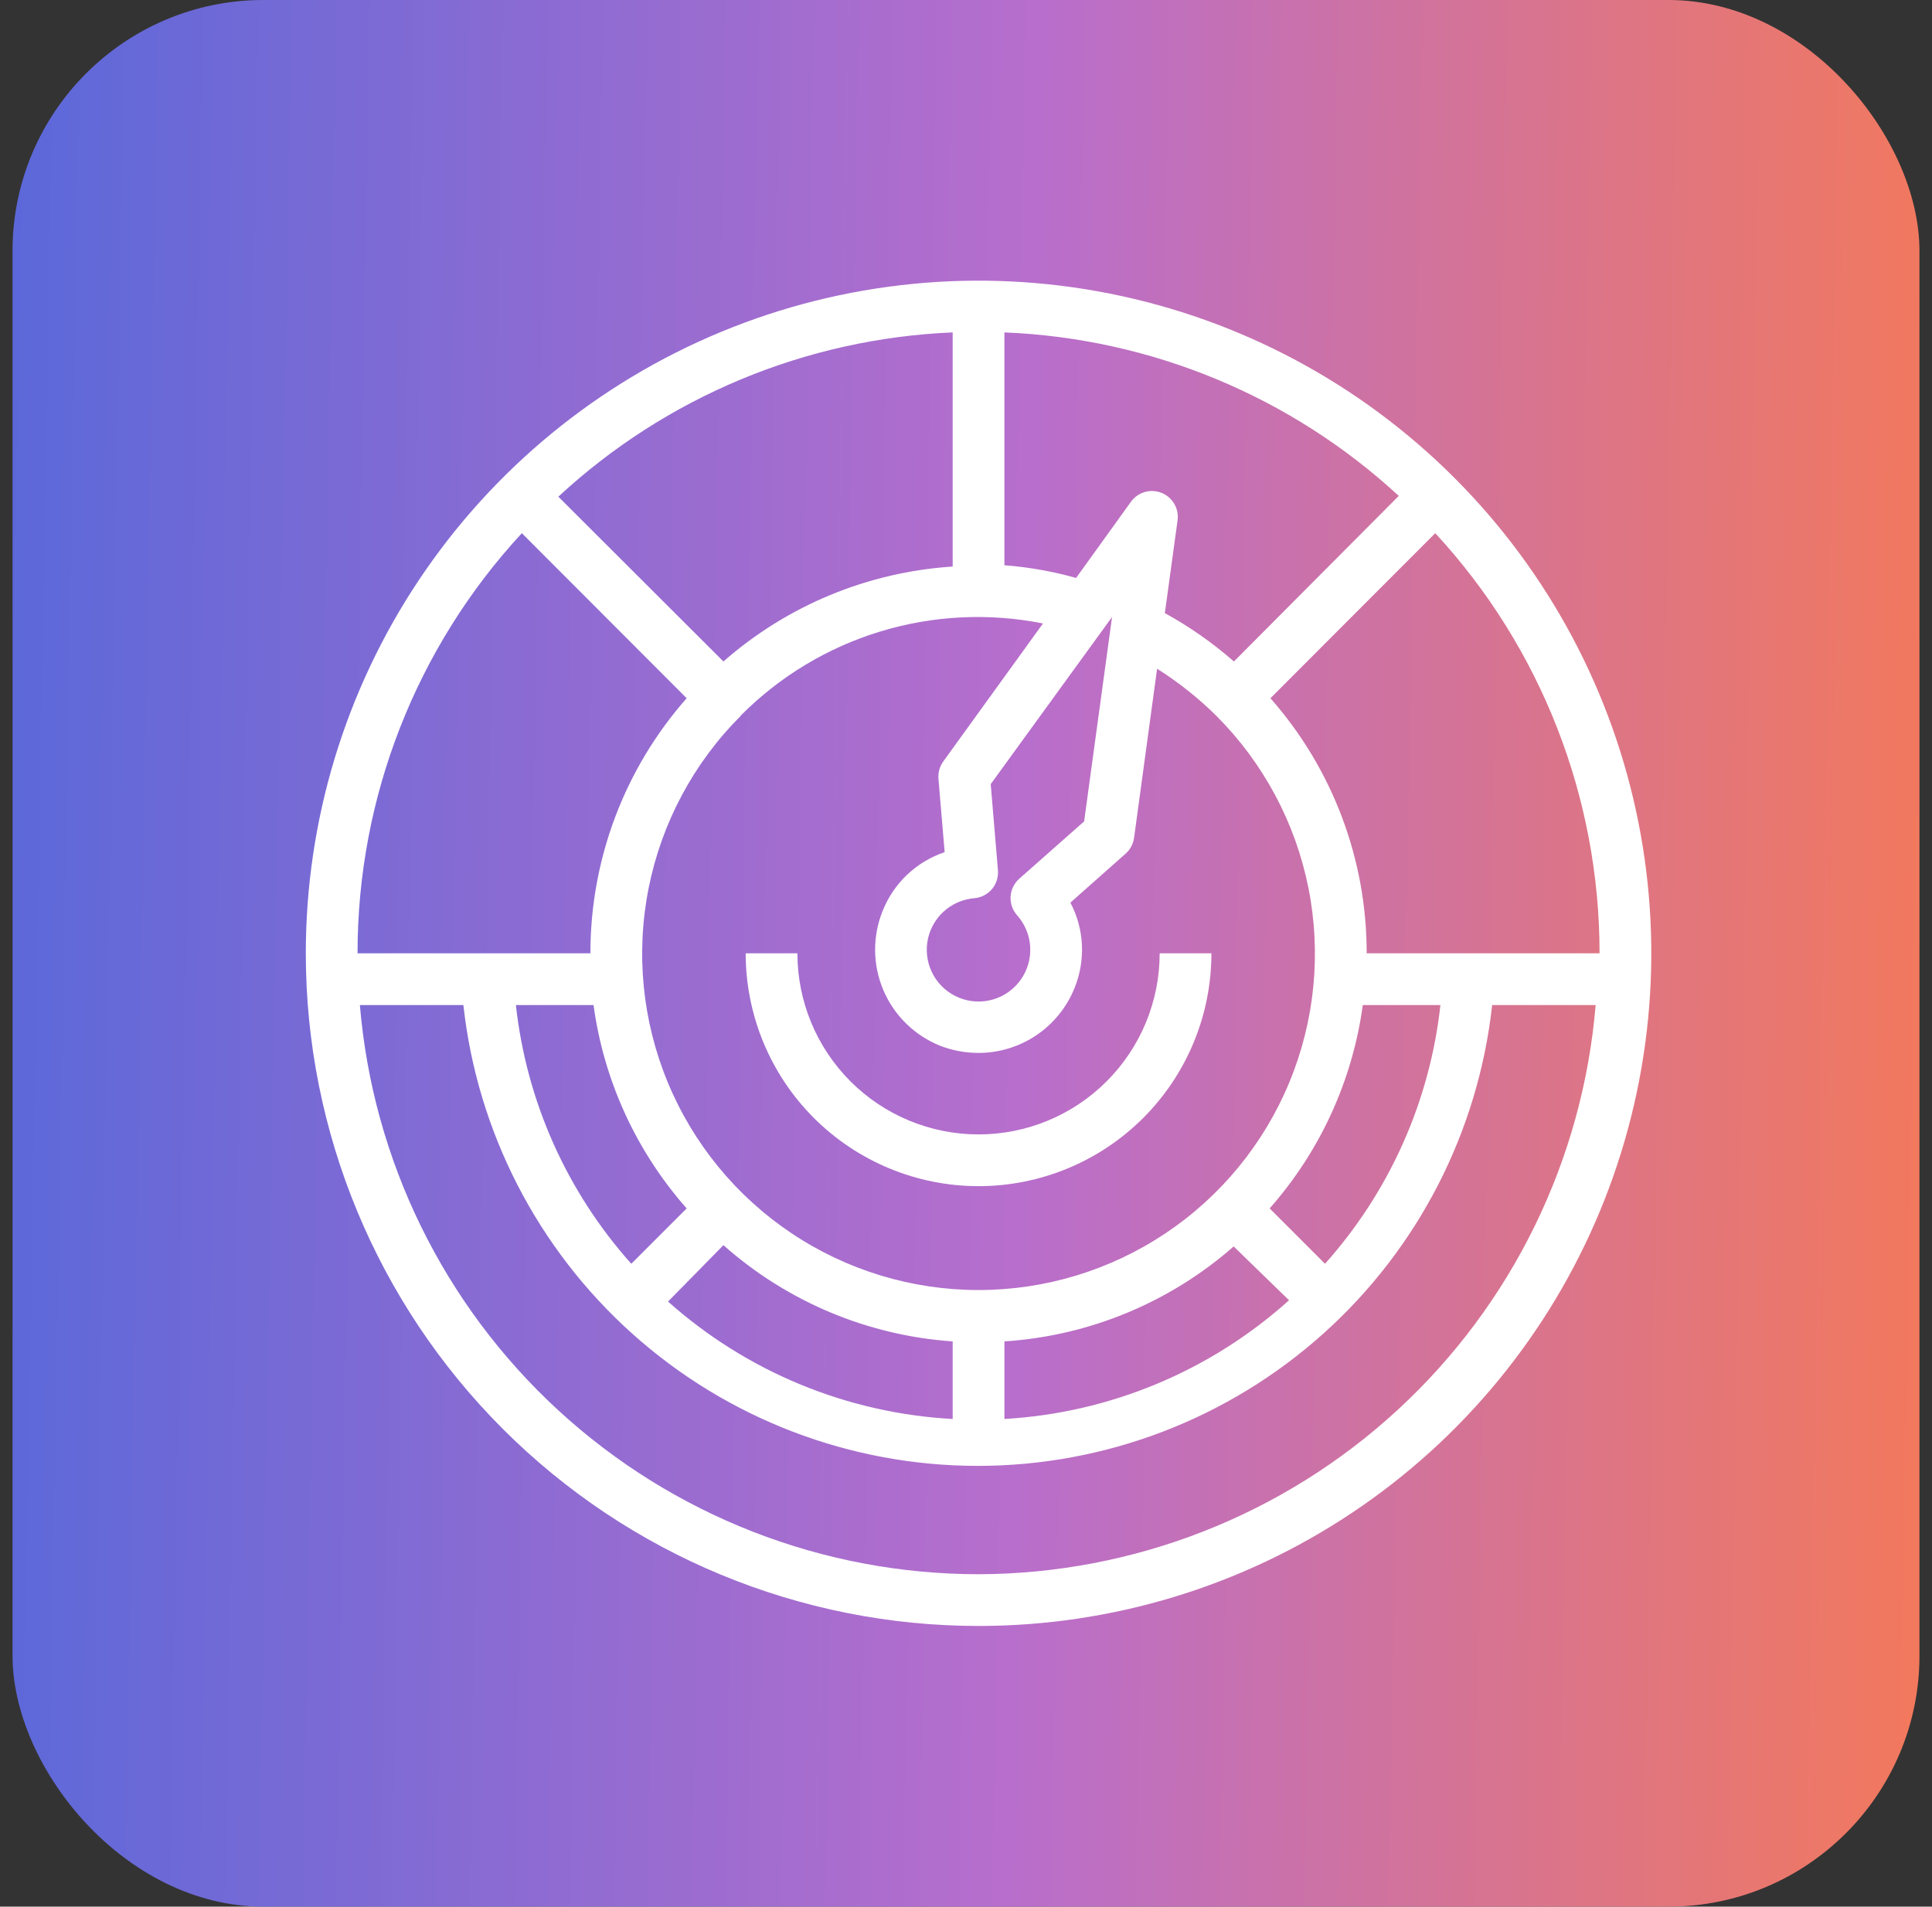
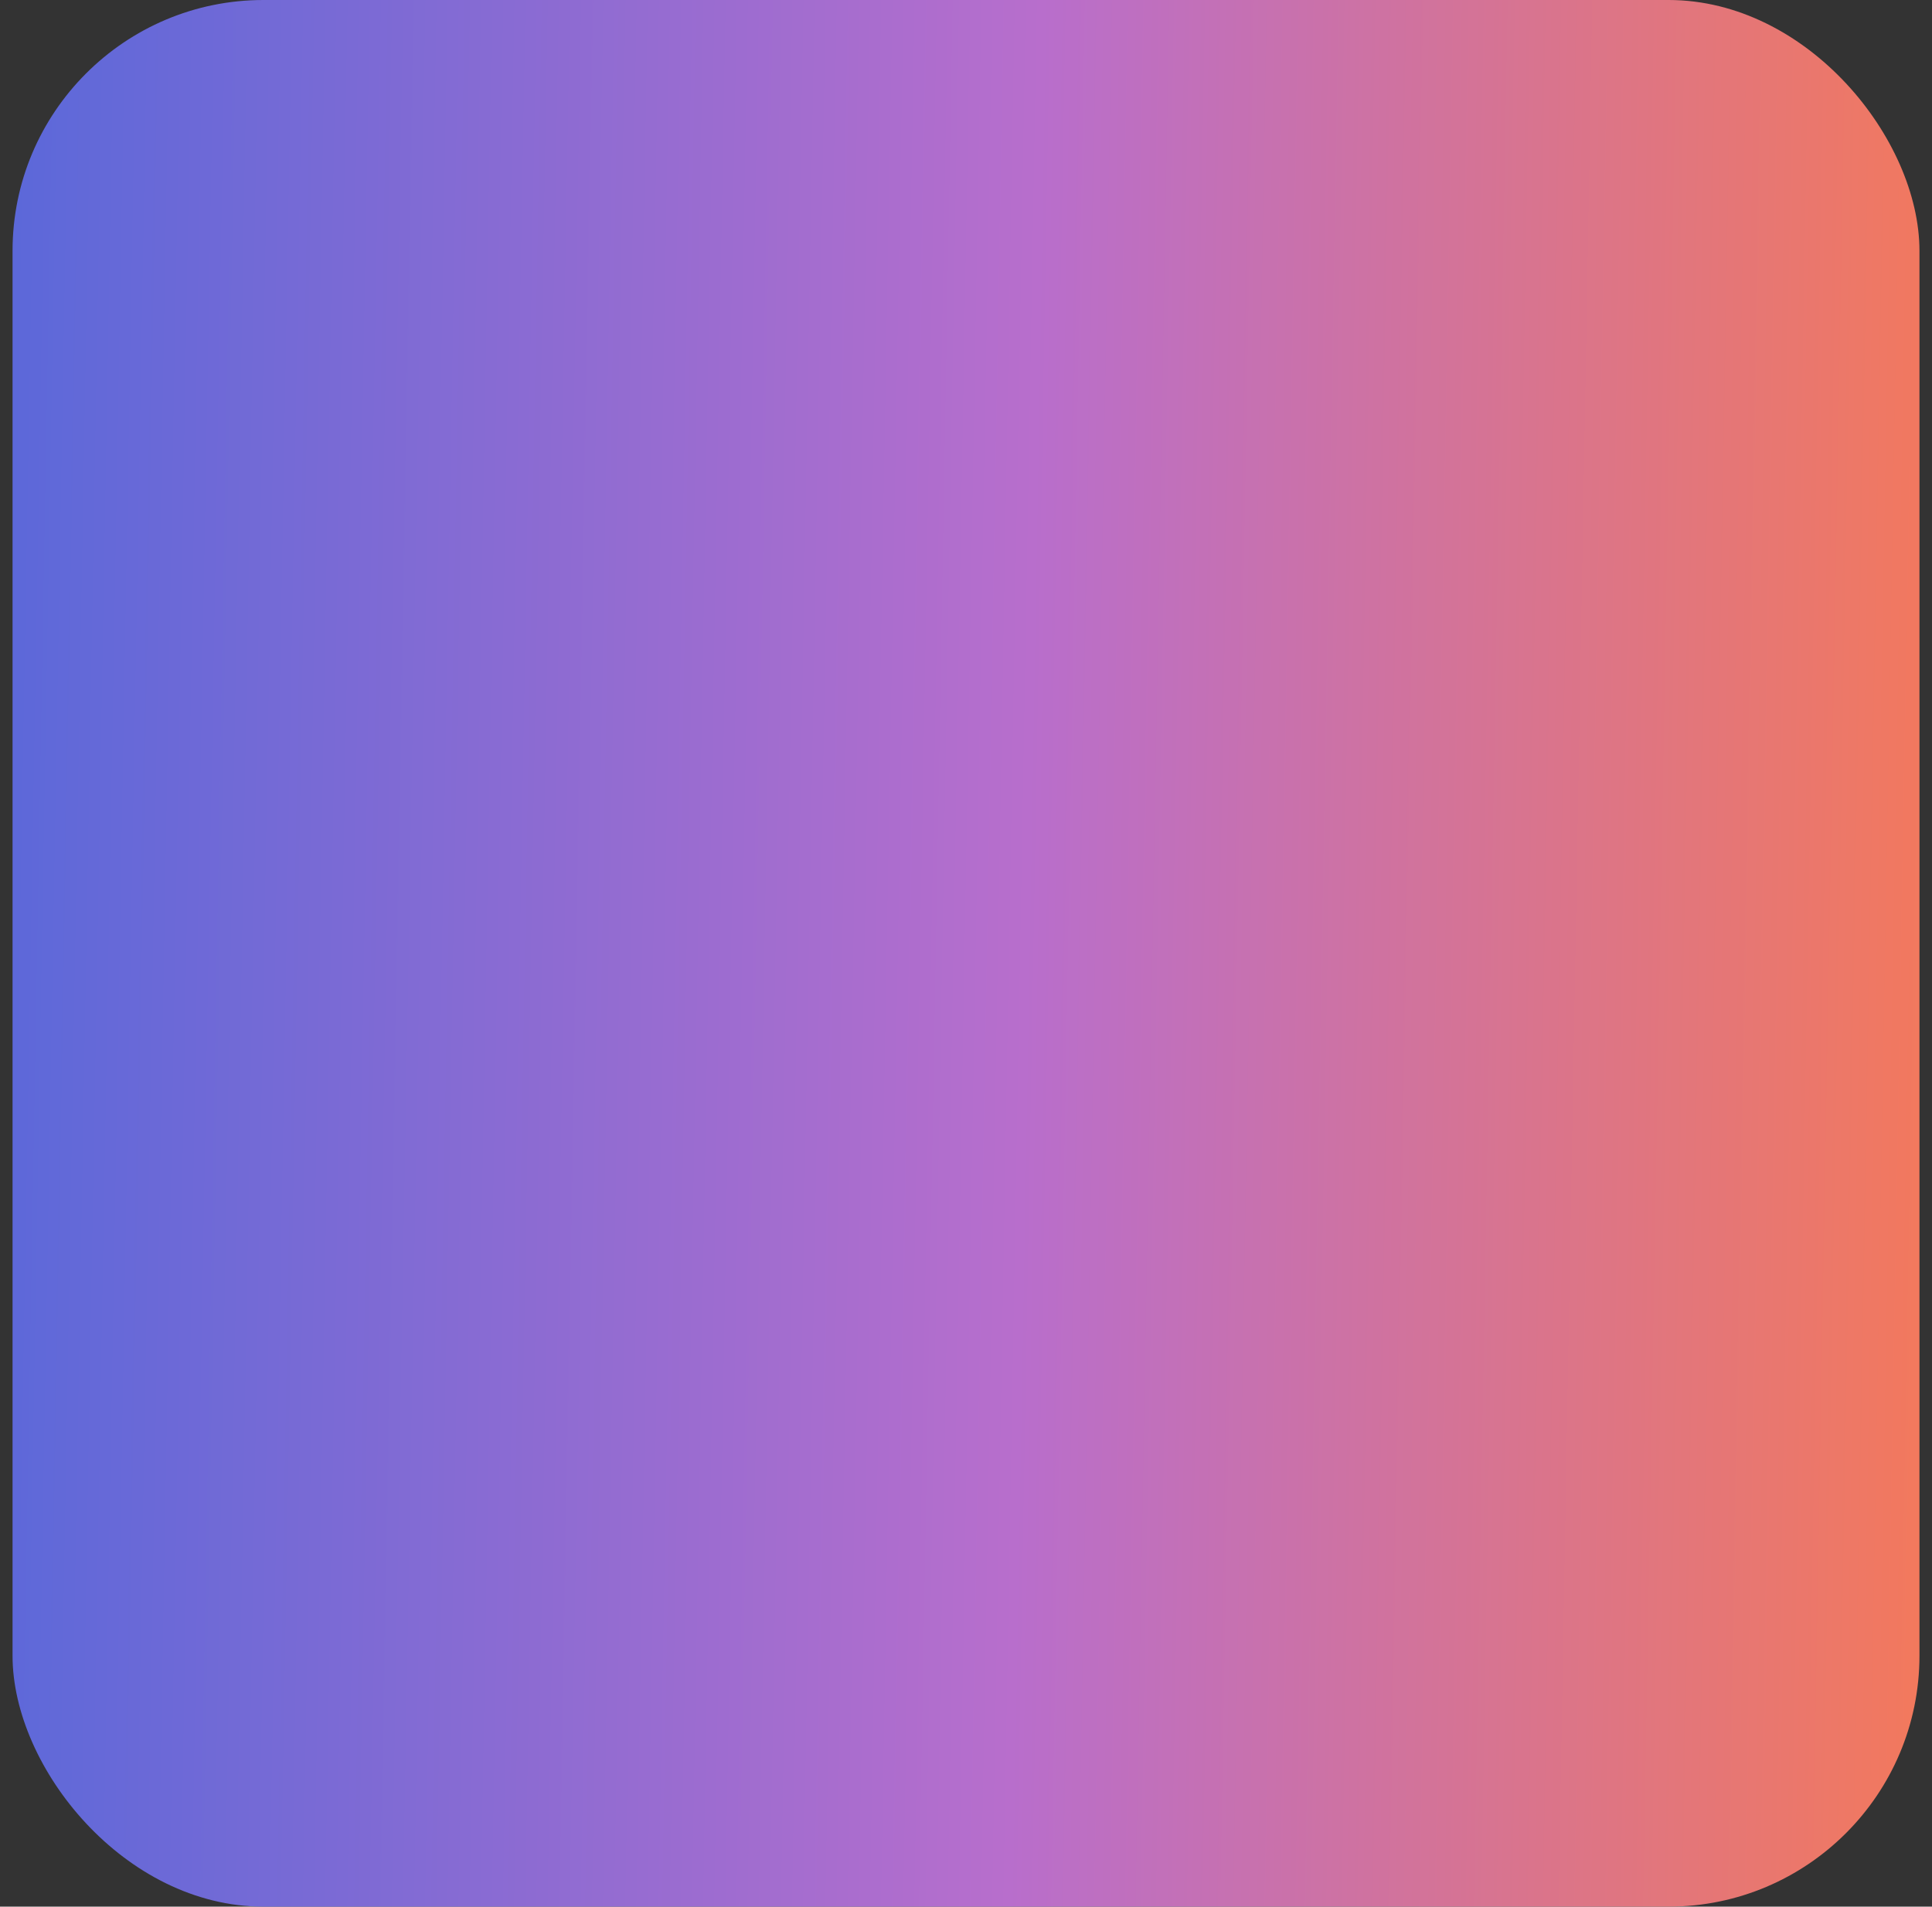
<svg xmlns="http://www.w3.org/2000/svg" fill="none" viewBox="0 0 77 76" height="76" width="77">
  <rect x="0" y="0" width="77" height="76" fill="#333333" stroke="none" />
  <rect fill="url(#paint0_linear_3558_8689)" rx="10" height="76" width="76" x="0.5" />
-   <path fill="white" d="M39 64.812C44.303 64.812 49.487 63.24 53.896 60.294C58.306 57.348 61.742 53.16 63.772 48.261C65.801 43.361 66.332 37.97 65.297 32.769C64.263 27.568 61.709 22.791 57.959 19.041C54.209 15.291 49.432 12.737 44.231 11.703C39.03 10.668 33.639 11.199 28.739 13.229C23.84 15.258 19.652 18.695 16.706 23.104C13.76 27.513 12.188 32.697 12.188 38C12.188 45.111 15.012 51.931 20.041 56.959C25.069 61.988 31.889 64.812 39 64.812ZM39 62.75C32.794 62.748 26.815 60.415 22.248 56.213C17.682 52.011 14.86 46.247 14.343 40.062H18.468C19.023 45.111 21.423 49.778 25.206 53.167C28.989 56.557 33.89 58.431 38.969 58.431C44.048 58.431 48.949 56.557 52.732 53.167C56.516 49.778 58.915 45.111 59.47 40.062H63.595C63.079 46.236 60.266 51.992 55.712 56.192C51.159 60.393 45.195 62.733 39 62.75ZM27.367 48.168L25.161 50.375C22.59 47.501 20.982 43.895 20.561 40.062H23.655C24.065 43.072 25.357 45.892 27.367 48.168ZM49.178 26.367C48.333 25.627 47.41 24.98 46.425 24.439L46.93 20.758C46.965 20.527 46.921 20.292 46.805 20.09C46.689 19.888 46.508 19.731 46.292 19.645C46.075 19.559 45.836 19.549 45.613 19.616C45.39 19.683 45.197 19.824 45.064 20.015L42.888 23.037C41.954 22.775 40.998 22.606 40.031 22.531V13.25C45.878 13.487 51.449 15.798 55.748 19.767L49.178 26.367ZM40.537 36.484C40.847 36.831 41.031 37.272 41.058 37.736C41.086 38.201 40.956 38.661 40.689 39.042C40.422 39.423 40.035 39.703 39.589 39.836C39.143 39.969 38.666 39.947 38.233 39.774C37.802 39.602 37.441 39.288 37.21 38.884C36.978 38.48 36.891 38.011 36.96 37.55C37.03 37.09 37.253 36.668 37.593 36.35C37.934 36.033 38.371 35.841 38.835 35.803C39.107 35.78 39.358 35.649 39.534 35.441C39.71 35.232 39.796 34.962 39.773 34.69L39.485 31.256L44.321 24.594L43.208 32.741L40.619 35.03C40.416 35.212 40.293 35.467 40.277 35.74C40.262 36.013 40.355 36.28 40.537 36.484ZM37.969 22.583C34.589 22.802 31.376 24.132 28.832 26.367L22.253 19.798C26.547 15.817 32.118 13.496 37.969 13.25V22.583ZM29.523 28.523C31.071 26.964 32.982 25.812 35.083 25.172C37.185 24.531 39.413 24.421 41.568 24.852L37.597 30.348C37.452 30.547 37.382 30.793 37.402 31.039L37.649 33.968C37.09 34.156 36.579 34.463 36.151 34.869C35.724 35.276 35.39 35.77 35.174 36.319C34.767 37.334 34.78 38.469 35.209 39.474C35.638 40.48 36.449 41.274 37.463 41.682C37.953 41.873 38.474 41.97 39 41.97C39.823 41.97 40.627 41.723 41.309 41.262C41.991 40.801 42.519 40.146 42.826 39.382C43.048 38.837 43.148 38.25 43.12 37.662C43.091 37.074 42.934 36.5 42.661 35.979L44.858 34.03C45.042 33.867 45.163 33.644 45.198 33.401L46.116 26.656C46.969 27.194 47.761 27.824 48.477 28.533C50.353 30.408 51.63 32.797 52.148 35.397C52.666 37.998 52.401 40.694 51.386 43.144C50.372 45.594 48.654 47.688 46.449 49.162C44.244 50.635 41.652 51.422 39 51.422C36.348 51.422 33.756 50.635 31.551 49.162C29.346 47.688 27.628 45.594 26.614 43.144C25.599 40.694 25.334 37.998 25.852 35.397C26.37 32.797 27.647 30.408 29.523 28.533V28.523ZM54.314 40.062H57.408C56.987 43.895 55.379 47.501 52.808 50.375L50.602 48.168C52.612 45.892 53.904 43.072 54.314 40.062ZM28.832 49.633C31.369 51.886 34.583 53.236 37.969 53.469V56.562C33.766 56.333 29.766 54.682 26.625 51.881L28.832 49.633ZM40.031 53.469C43.411 53.25 46.624 51.919 49.168 49.684L51.375 51.829C48.241 54.649 44.24 56.319 40.031 56.562V53.469ZM54.469 38C54.473 34.256 53.109 30.64 50.633 27.832L57.202 21.253C61.416 25.811 63.754 31.792 63.75 38H54.469ZM20.798 21.253L27.367 27.832C24.891 30.64 23.527 34.256 23.531 38H14.25C14.246 31.792 16.584 25.811 20.798 21.253Z" />
-   <path fill="white" d="M39 47.281C41.462 47.281 43.822 46.303 45.563 44.563C47.303 42.822 48.281 40.462 48.281 38H46.219C46.219 39.914 45.458 41.751 44.104 43.104C42.751 44.458 40.914 45.219 39 45.219C37.086 45.219 35.249 44.458 33.896 43.104C32.542 41.751 31.781 39.914 31.781 38H29.719C29.719 40.462 30.697 42.822 32.437 44.563C34.178 46.303 36.538 47.281 39 47.281Z" />
  <defs>
    <linearGradient gradientUnits="userSpaceOnUse" y2="73.016" x2="-44.879" y1="76" x1="123.653" id="paint0_linear_3558_8689">
      <stop stop-color="#FFBE3C" />
      <stop stop-color="#FF7B45" offset="0.235" />
      <stop stop-color="#B86ECC" offset="0.495" />
      <stop stop-color="#5768DA" offset="0.75" />
      <stop stop-color="#33B8F6" offset="1" />
    </linearGradient>
  </defs>
</svg>